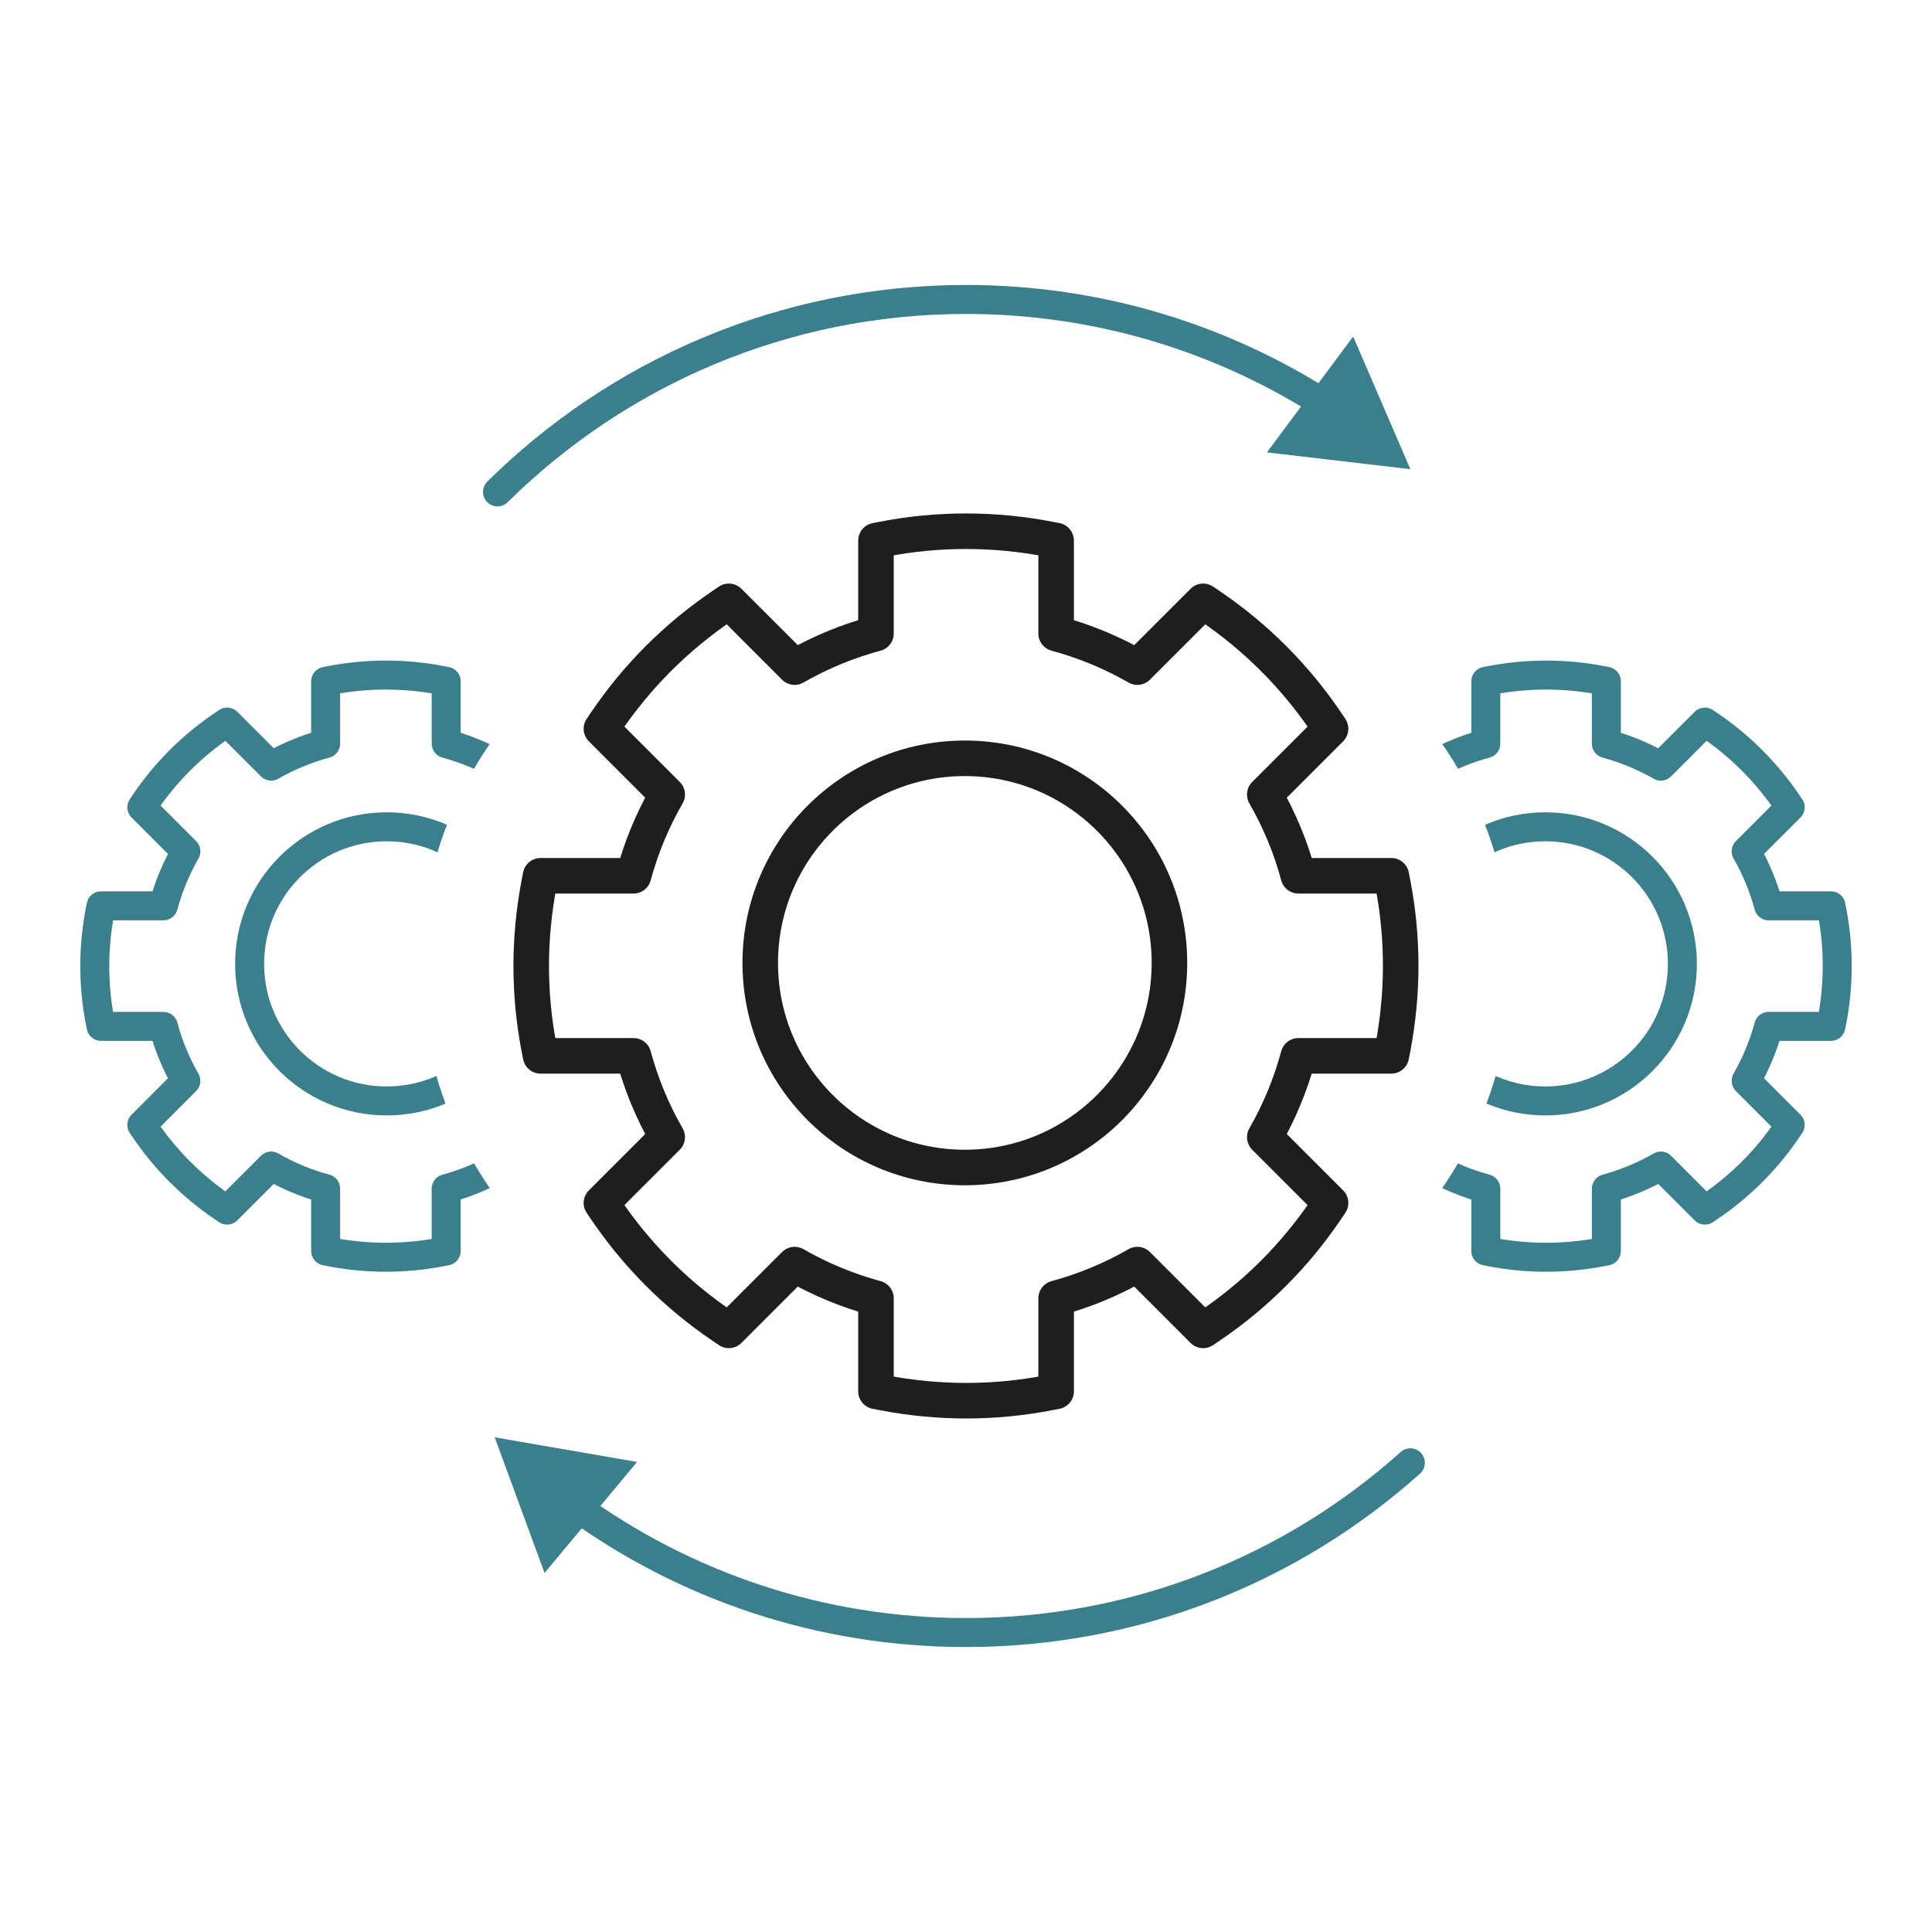
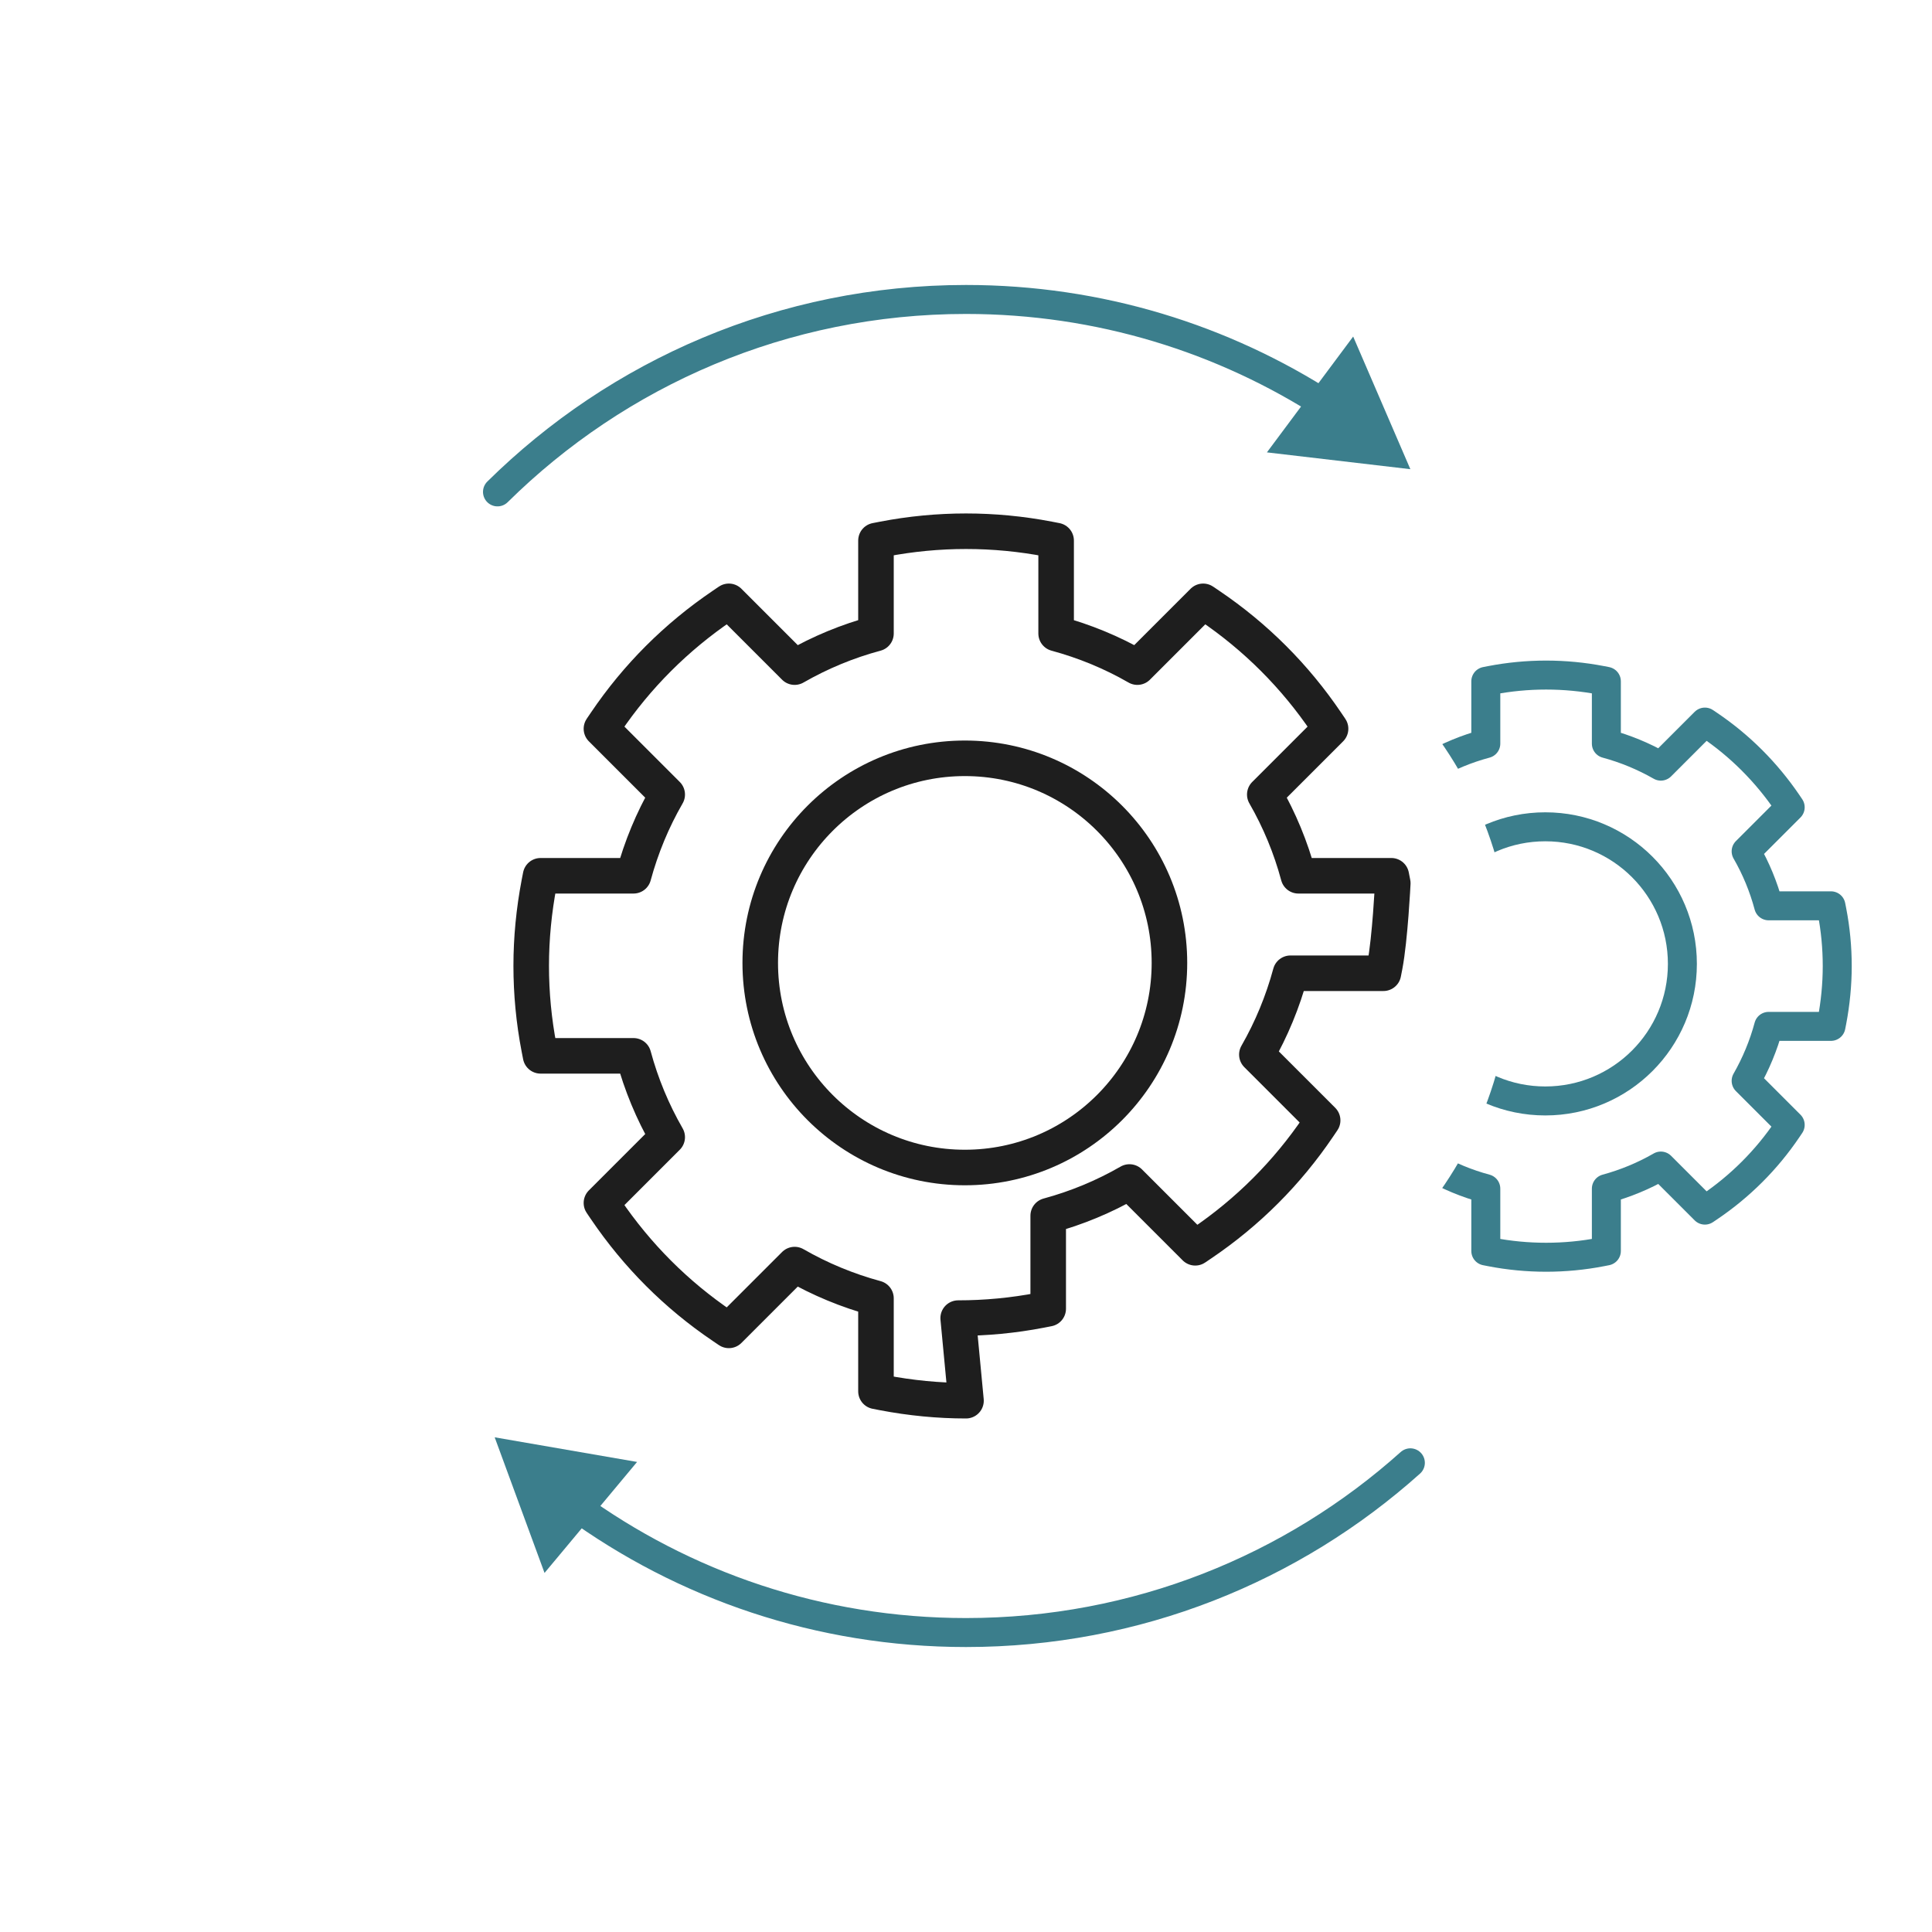
<svg xmlns="http://www.w3.org/2000/svg" id="Isolation_Mode" data-name="Isolation Mode" viewBox="0 0 200 200">
  <defs>
    <style>
      .cls-1 {
        stroke-linecap: round;
      }

      .cls-1, .cls-2, .cls-3, .cls-4 {
        fill: none;
      }

      .cls-1, .cls-3 {
        stroke: #3b7e8c;
        stroke-width: 3px;
      }

      .cls-1, .cls-3, .cls-4 {
        stroke-linejoin: round;
      }

      .cls-5 {
        clip-path: url(#clippath);
      }

      .cls-2, .cls-6 {
        stroke-width: 0px;
      }

      .cls-4 {
        stroke: #1e1e1e;
        stroke-width: 3.68px;
      }

      .cls-7 {
        clip-path: url(#clippath-1);
      }

      .cls-6 {
        fill: #3b7e8c;
      }
    </style>
    <clipPath id="clippath">
      <path class="cls-2" d="M115.95,140.5c22.37,0,40.5-18.13,40.5-40.5s-18.13-40.5-40.5-40.5h89.1v81h-89.1Z" />
    </clipPath>
    <clipPath id="clippath-1">
-       <path class="cls-2" d="M84.05,140.5c-22.37,0-40.5-18.13-40.5-40.5,0-22.37,18.13-40.5,40.5-40.5H-5.05s0,81,0,81h89.1Z" />
-     </clipPath>
+       </clipPath>
  </defs>
  <g>
-     <path class="cls-4" d="M100,145c-2.84,0-5.72-.28-8.55-.82l-.77-.15v-9.63c-2.95-.8-5.78-1.97-8.42-3.49l-6.81,6.81-.65-.44c-4.79-3.24-8.85-7.31-12.1-12.1l-.44-.65,6.81-6.81c-1.52-2.64-2.69-5.46-3.49-8.42h-9.62l-.15-.77c-.55-2.84-.82-5.71-.82-8.55s.28-5.72.82-8.55l.15-.77h9.62c.8-2.95,1.97-5.78,3.49-8.41l-6.81-6.81.44-.65c3.24-4.79,7.31-8.85,12.1-12.1l.65-.44,6.81,6.81c2.65-1.52,5.47-2.69,8.42-3.48v-9.62l.77-.15c5.66-1.09,11.44-1.09,17.11,0l.77.15v9.62c2.95.8,5.77,1.96,8.41,3.48l6.81-6.81.65.44c4.79,3.24,8.86,7.31,12.1,12.1l.44.65-6.81,6.81c1.52,2.64,2.69,5.47,3.48,8.41h9.62l.15.77c.55,2.83.82,5.71.82,8.55s-.28,5.72-.82,8.55l-.15.77h-9.62c-.8,2.95-1.96,5.77-3.48,8.42l6.81,6.81-.44.65c-3.24,4.79-7.31,8.86-12.1,12.1l-.65.44-6.81-6.81c-2.64,1.52-5.46,2.69-8.41,3.49v9.63l-.77.15c-2.84.55-5.71.82-8.55.82Z" />
+     <path class="cls-4" d="M100,145c-2.84,0-5.72-.28-8.55-.82l-.77-.15v-9.63c-2.95-.8-5.78-1.97-8.42-3.49l-6.81,6.81-.65-.44c-4.79-3.24-8.85-7.31-12.1-12.1l-.44-.65,6.81-6.81c-1.52-2.64-2.69-5.46-3.49-8.42h-9.62l-.15-.77c-.55-2.84-.82-5.71-.82-8.55s.28-5.72.82-8.55l.15-.77h9.62c.8-2.95,1.97-5.78,3.49-8.41l-6.81-6.81.44-.65c3.24-4.79,7.31-8.85,12.1-12.1l.65-.44,6.81,6.81c2.65-1.52,5.47-2.69,8.42-3.48v-9.62l.77-.15c5.66-1.09,11.44-1.09,17.11,0l.77.15v9.62c2.95.8,5.77,1.96,8.41,3.48l6.81-6.81.65.44c4.79,3.24,8.86,7.31,12.1,12.1l.44.65-6.81,6.81c1.52,2.64,2.69,5.47,3.48,8.41h9.62l.15.77s-.28,5.72-.82,8.55l-.15.77h-9.62c-.8,2.95-1.96,5.77-3.48,8.42l6.81,6.81-.44.65c-3.24,4.79-7.31,8.86-12.1,12.1l-.65.44-6.81-6.81c-2.64,1.52-5.46,2.69-8.41,3.49v9.63l-.77.15c-2.84.55-5.71.82-8.55.82Z" />
    <circle class="cls-4" cx="99.88" cy="99.68" r="21.18" />
  </g>
  <g class="cls-5">
    <g>
      <path class="cls-3" d="M160.05,130.15c-1.9,0-3.83-.18-5.73-.55l-.51-.1v-6.45c-1.98-.53-3.87-1.32-5.64-2.34l-4.56,4.56-.43-.29c-3.21-2.17-5.93-4.9-8.1-8.1l-.29-.43,4.56-4.56c-1.02-1.77-1.8-3.66-2.34-5.64h-6.45l-.1-.51c-.37-1.9-.55-3.83-.55-5.73s.18-3.83.55-5.73l.1-.51h6.45c.54-1.98,1.32-3.87,2.34-5.64l-4.56-4.56.29-.43c2.17-3.21,4.9-5.93,8.1-8.1l.43-.29,4.56,4.56c1.77-1.02,3.66-1.8,5.64-2.33v-6.45l.51-.1c3.79-.73,7.67-.73,11.46,0l.51.1v6.45c1.97.53,3.87,1.32,5.64,2.33l4.56-4.56.43.29c3.21,2.17,5.93,4.9,8.11,8.1l.29.43-4.56,4.56c1.02,1.77,1.8,3.66,2.33,5.64h6.45l.1.51c.37,1.9.55,3.82.55,5.73s-.19,3.83-.55,5.73l-.1.51h-6.45c-.53,1.97-1.32,3.87-2.33,5.64l4.56,4.56-.29.43c-2.17,3.21-4.9,5.93-8.11,8.1l-.43.29-4.56-4.56c-1.77,1.02-3.66,1.8-5.64,2.34v6.45l-.51.1c-1.9.37-3.83.55-5.73.55Z" />
      <circle class="cls-3" cx="159.97" cy="99.78" r="14.19" />
    </g>
  </g>
  <g class="cls-7">
    <g>
      <path class="cls-3" d="M34.22,129.6l-.51-.1v-6.45c-1.98-.53-3.87-1.32-5.64-2.34l-4.56,4.56-.43-.29c-3.21-2.17-5.93-4.9-8.11-8.1l-.29-.43,4.56-4.56c-1.02-1.77-1.8-3.66-2.33-5.64h-6.45s-.1-.51-.1-.51c-.37-1.9-.55-3.82-.55-5.73s.19-3.83.55-5.73l.1-.51h6.45c.53-1.97,1.32-3.87,2.33-5.64l-4.56-4.56.29-.43c2.17-3.21,4.9-5.93,8.11-8.1l.43-.29,4.56,4.56c1.77-1.02,3.66-1.8,5.64-2.33v-6.45s.51-.1.51-.1c3.79-.73,7.67-.73,11.46,0l.51.1v6.45c1.97.53,3.87,1.32,5.64,2.33l4.56-4.56.43.29c3.21,2.17,5.93,4.9,8.1,8.1l.29.43-4.56,4.56c1.02,1.77,1.8,3.66,2.34,5.64h6.45s.1.51.1.51c.37,1.9.55,3.83.55,5.73s-.18,3.83-.55,5.73l-.1.51h-6.45c-.54,1.98-1.32,3.87-2.34,5.64l4.56,4.56-.29.43c-2.17,3.21-4.9,5.93-8.1,8.1l-.43.29-4.56-4.56c-1.77,1.02-3.66,1.8-5.64,2.34v6.45s-.51.1-.51.1c-1.9.37-3.83.55-5.73.55s-3.83-.18-5.73-.55Z" />
      <circle class="cls-3" cx="40.03" cy="99.78" r="14.19" />
    </g>
  </g>
  <g>
    <path class="cls-1" d="M59.39,155.79c11.39,8.31,25.43,13.21,40.61,13.21,17.67,0,33.8-6.64,46-17.57" />
    <polygon class="cls-6" points="56.37 162.83 51.21 148.79 65.95 151.34 56.37 162.83" />
  </g>
  <g>
    <path class="cls-1" d="M137.45,42.04c-10.79-6.98-23.64-11.04-37.45-11.04-18.91,0-36.04,7.61-48.5,19.92" />
    <polygon class="cls-6" points="140.08 34.84 146 48.57 131.15 46.83 140.08 34.84" />
  </g>
</svg>